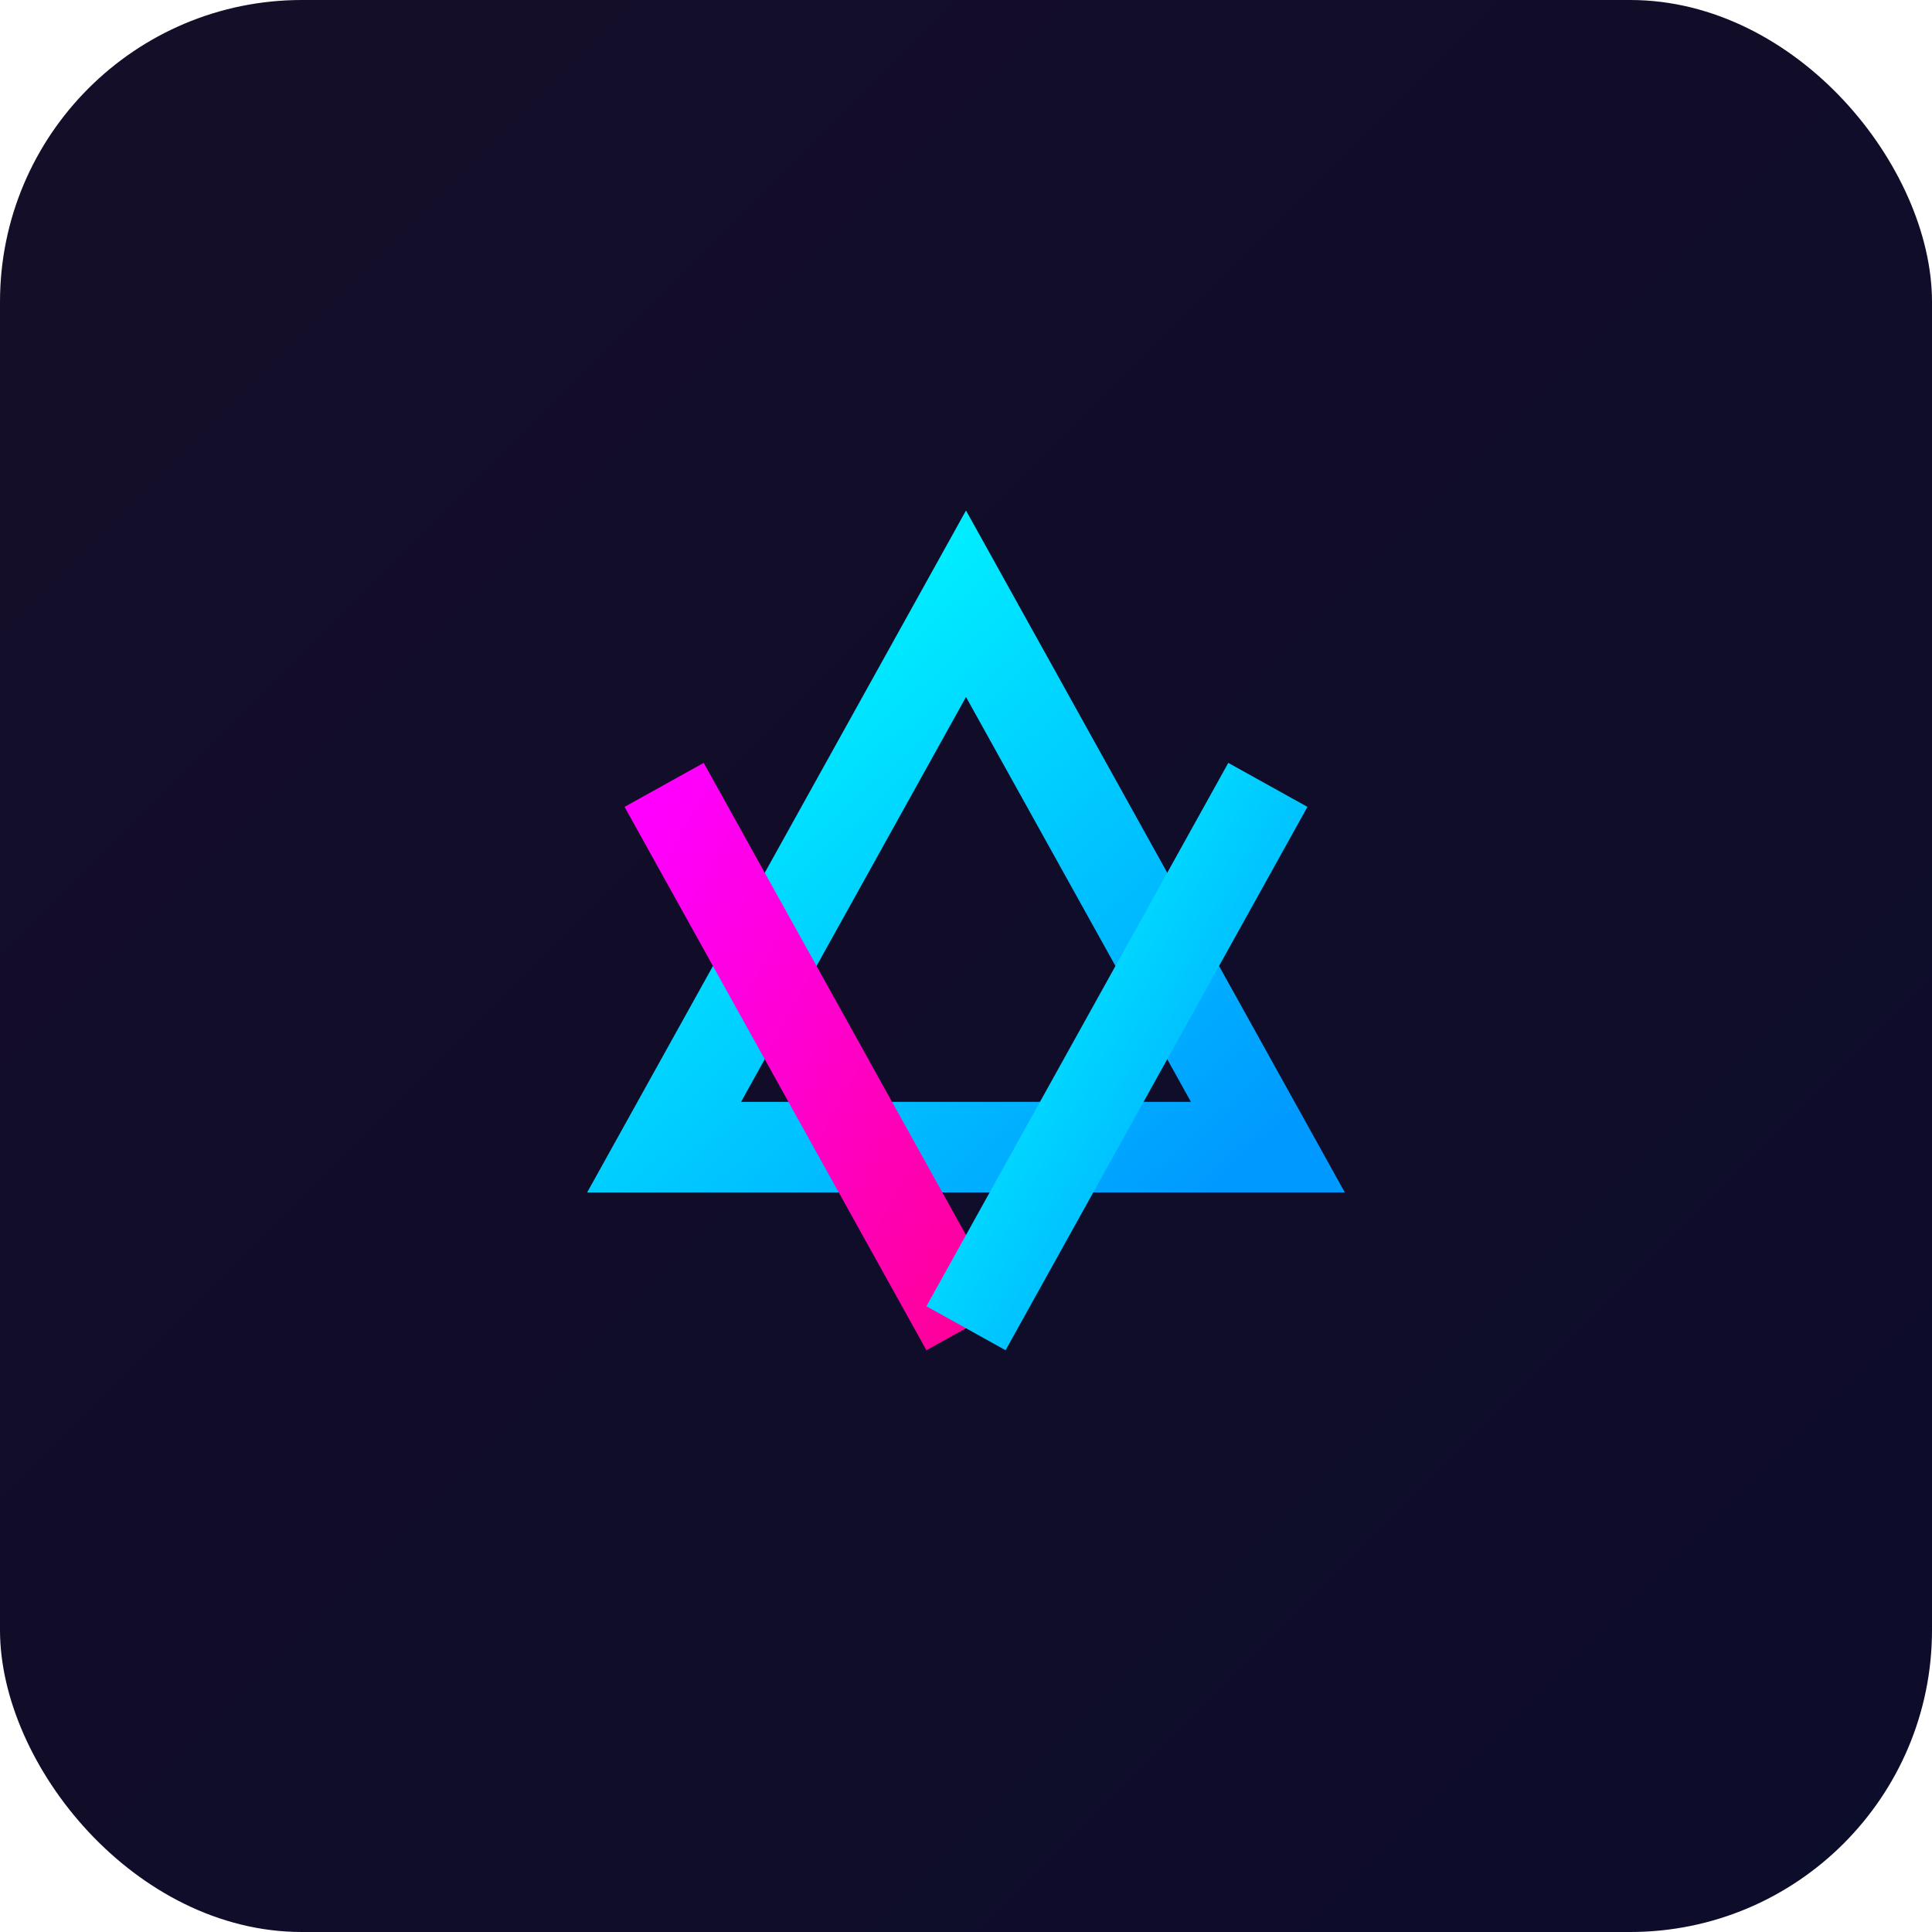
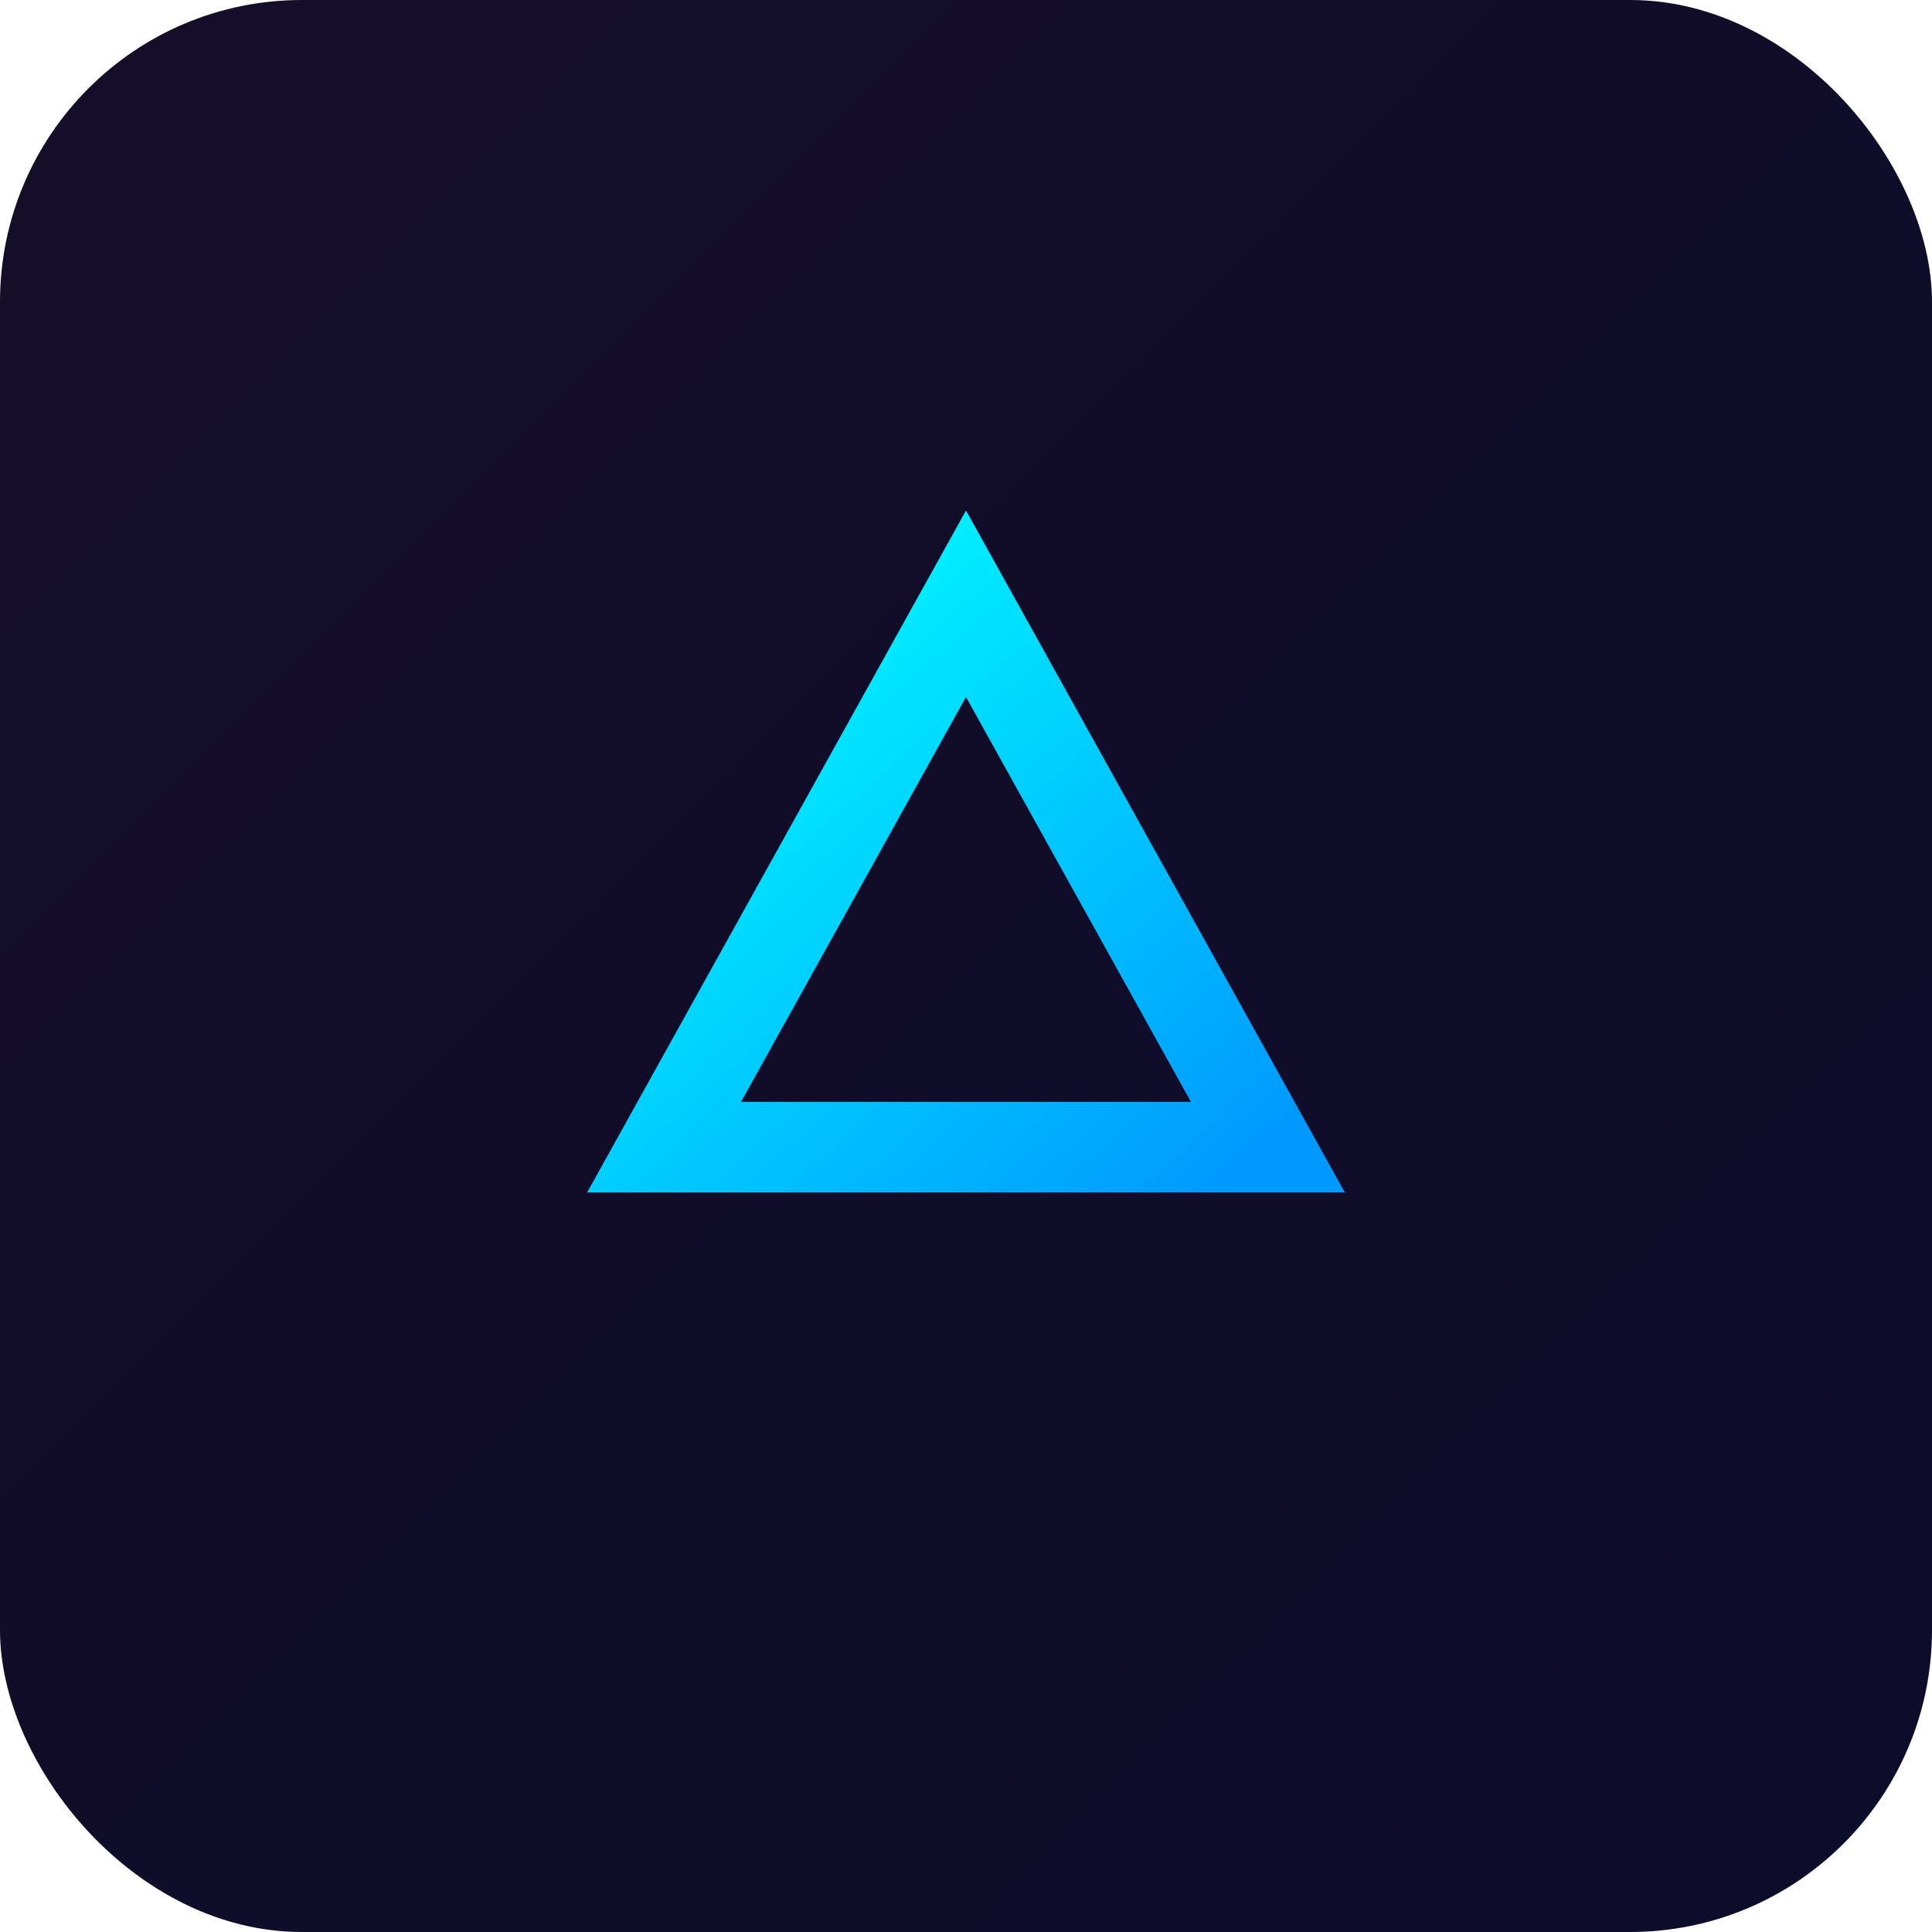
<svg xmlns="http://www.w3.org/2000/svg" width="32" height="32" viewBox="0 0 32 32">
  <defs>
    <linearGradient id="bgGradient" x1="0%" y1="0%" x2="100%" y2="100%">
      <stop offset="0%" stop-color="#150e28" />
      <stop offset="100%" stop-color="#0c0c2b" />
    </linearGradient>
    <linearGradient id="neonBlue" x1="0%" y1="0%" x2="100%" y2="100%">
      <stop offset="0%" stop-color="#00ffff" />
      <stop offset="100%" stop-color="#0099ff" />
    </linearGradient>
    <linearGradient id="neonPink" x1="0%" y1="0%" x2="100%" y2="100%">
      <stop offset="0%" stop-color="#ff00ff" />
      <stop offset="100%" stop-color="#ff0099" />
    </linearGradient>
  </defs>
  <rect width="32" height="32" rx="5" ry="5" fill="url(#bgGradient)" />
  <g transform="translate(16, 16)">
    <path d="M0,-6 L-5,3 L5,3 Z" fill="none" stroke="url(#neonBlue)" stroke-width="1.5" />
-     <path d="M-5,-3 L0,6 L-5,-3 Z" fill="none" stroke="url(#neonPink)" stroke-width="1.5" />
-     <path d="M5,-3 L0,6 L5,-3 Z" fill="none" stroke="url(#neonBlue)" stroke-width="1.5" />
  </g>
</svg>